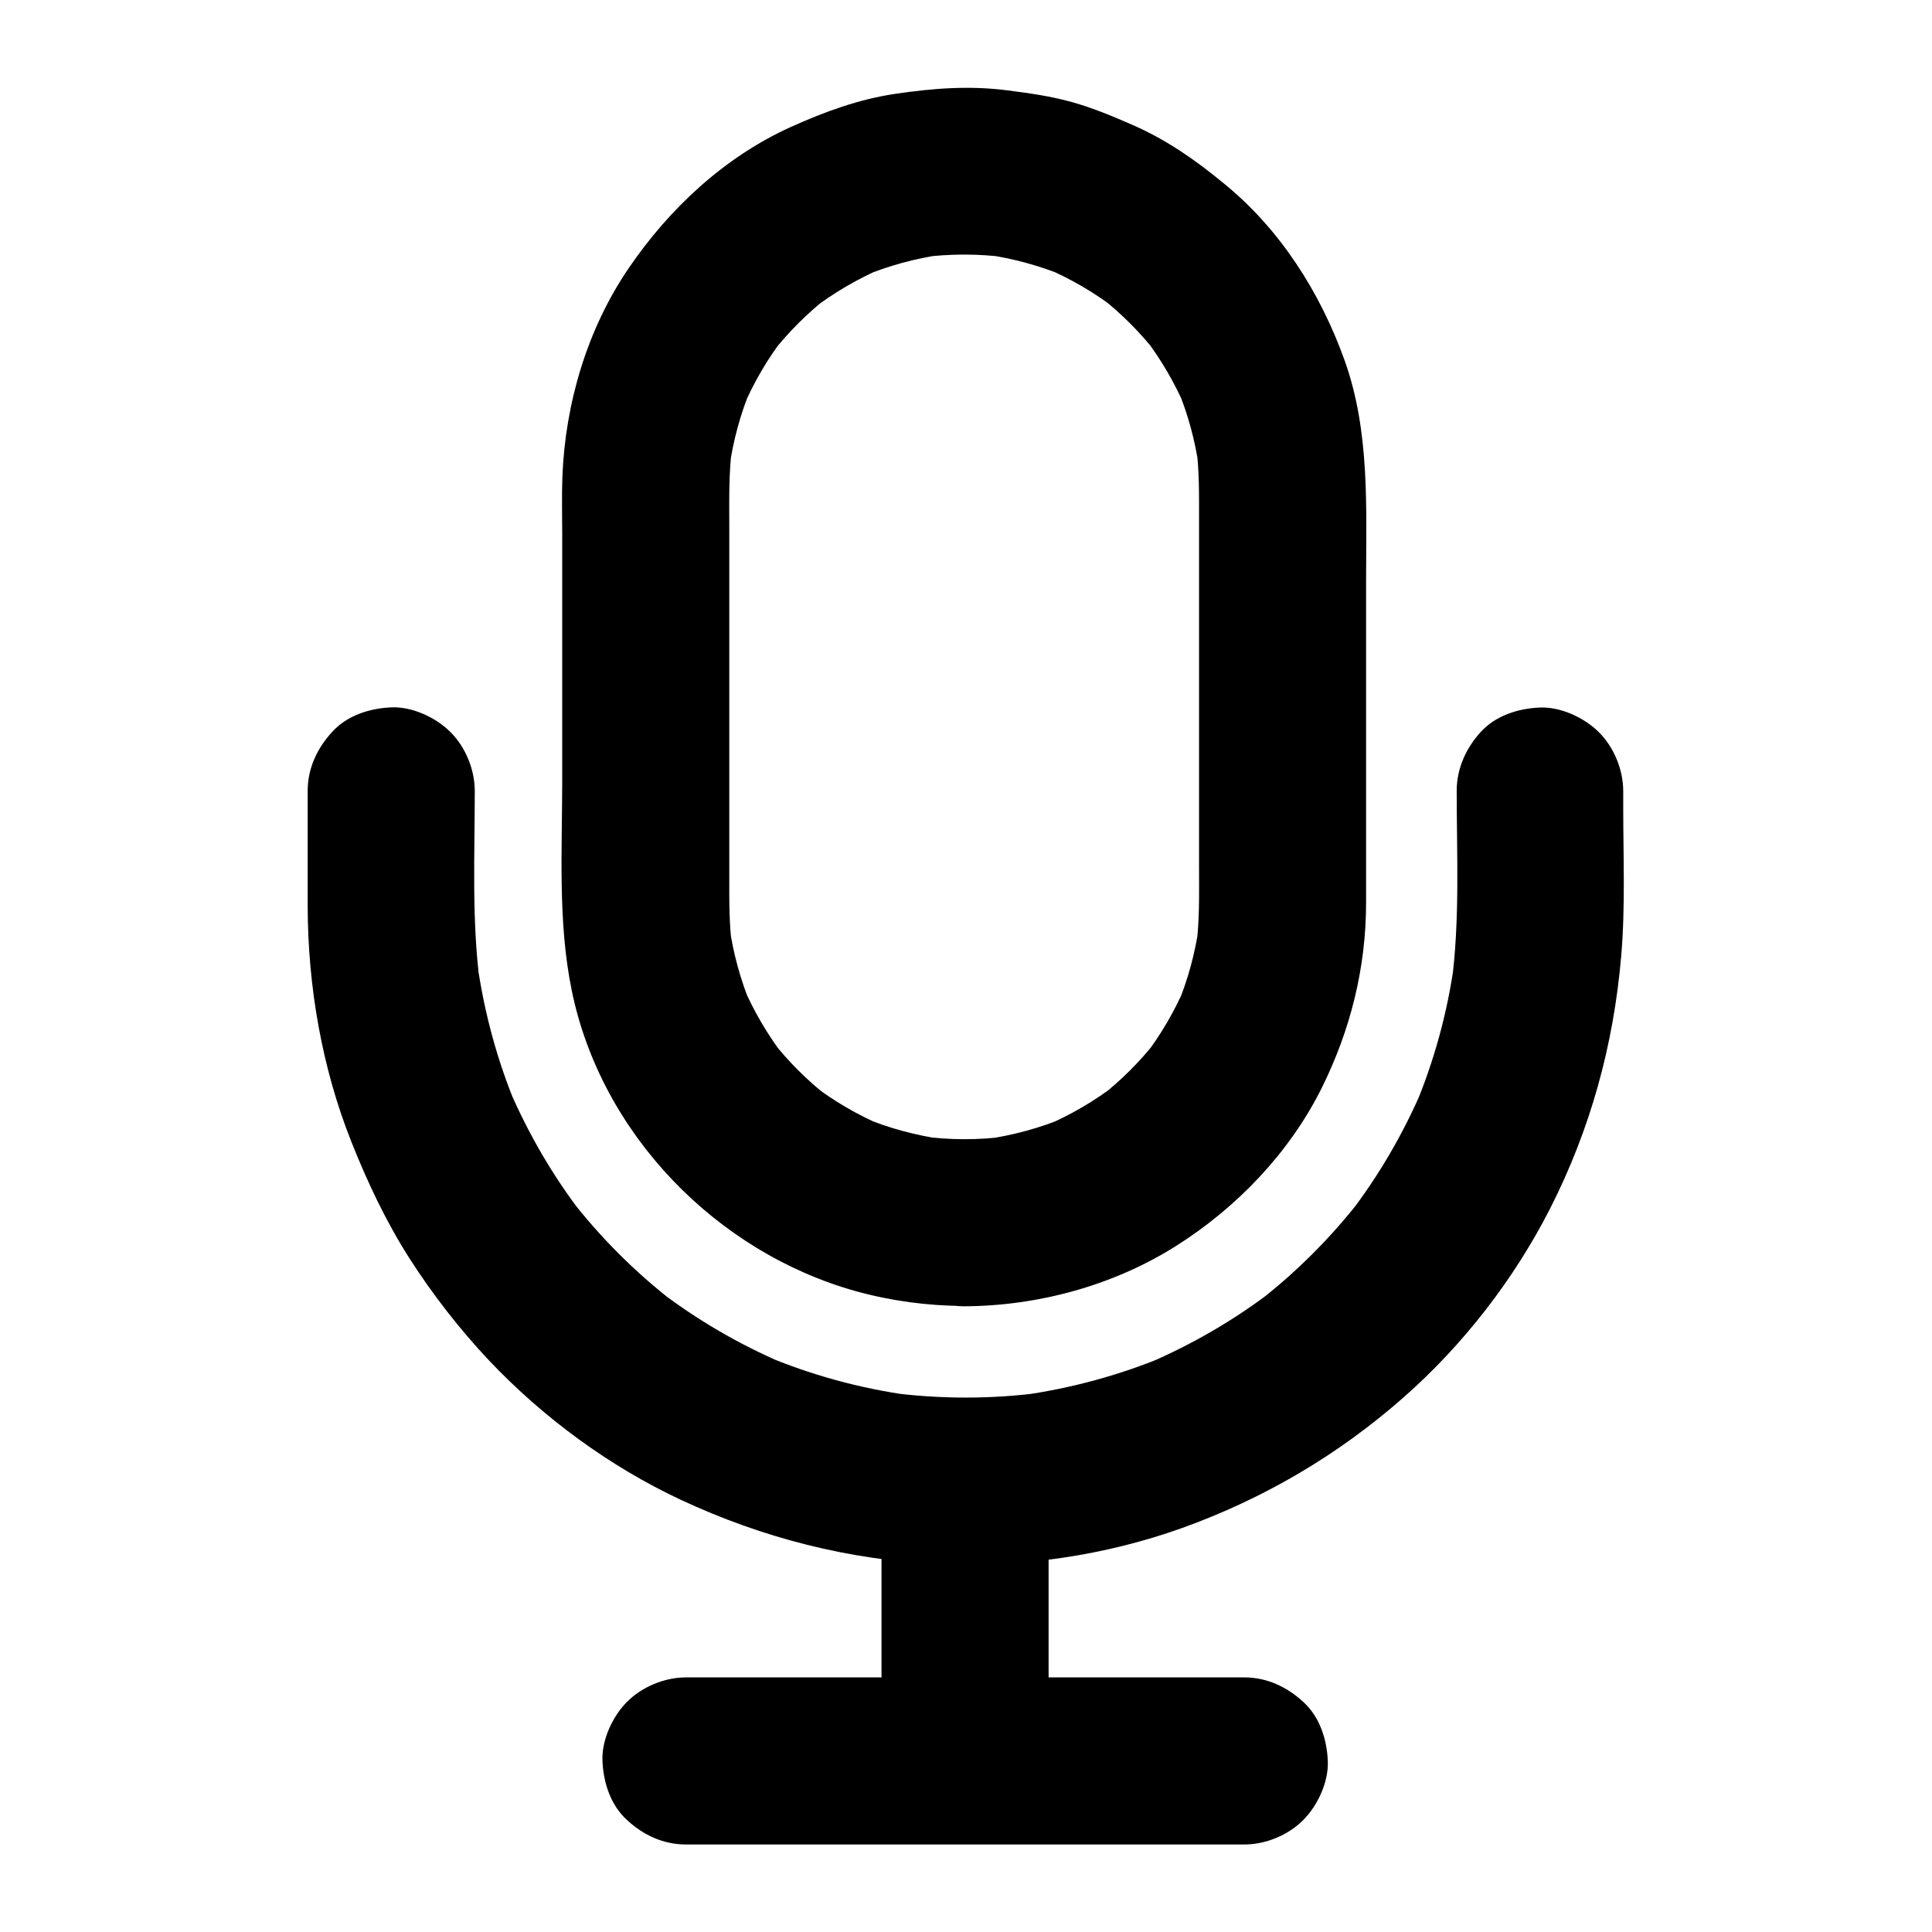
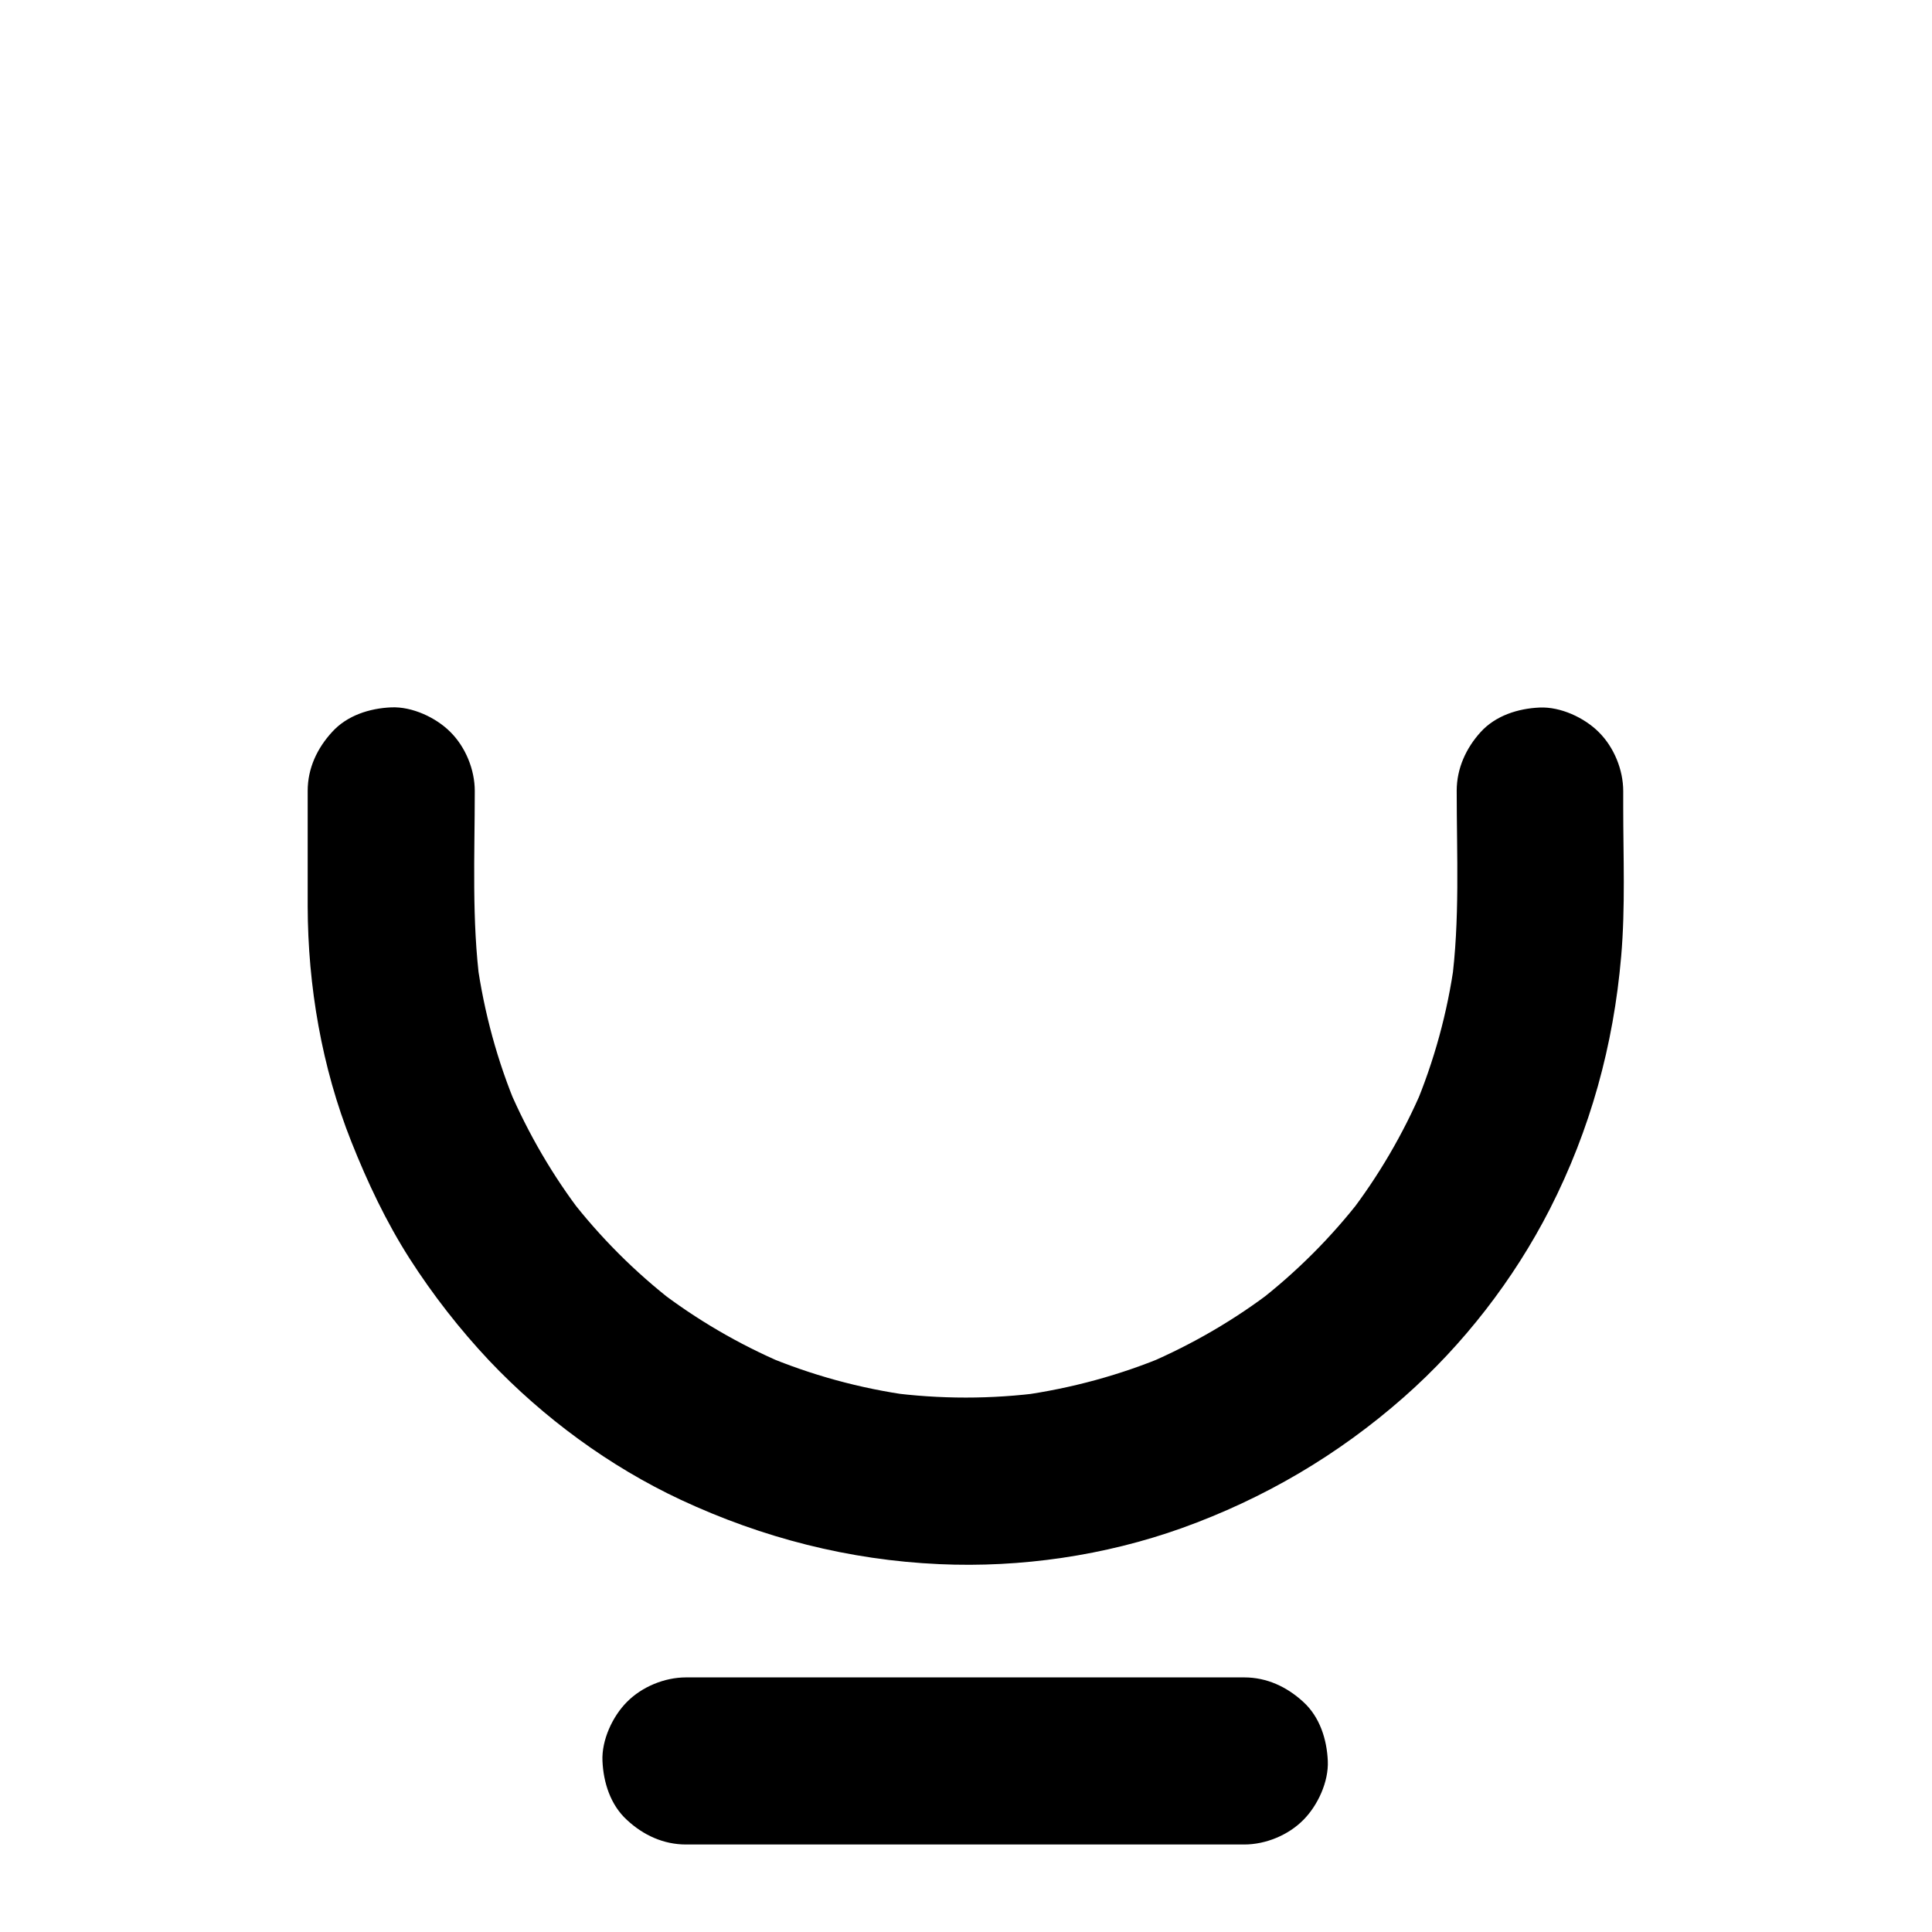
<svg xmlns="http://www.w3.org/2000/svg" fill="#000000" width="800px" height="800px" version="1.1" viewBox="144 144 512 512">
  <g>
-     <path d="m399.51 445.9c-3.887 0-7.773-0.297-11.609-0.789 1.969 0.246 3.938 0.543 5.902 0.789-7.231-1.031-14.316-2.953-21.059-5.758 1.77 0.738 3.543 1.477 5.266 2.215-6.789-2.902-13.137-6.594-18.992-11.121 1.477 1.133 3 2.312 4.477 3.445-5.609-4.379-10.629-9.398-15.008-15.008 1.133 1.477 2.312 3 3.445 4.477-4.477-5.856-8.215-12.203-11.121-18.992 0.738 1.77 1.477 3.543 2.215 5.266-2.805-6.742-4.723-13.824-5.758-21.059 0.246 1.969 0.543 3.938 0.789 5.902-0.887-6.496-0.789-12.988-0.789-19.484v-27.602-64.008c0-7.379-0.195-14.762 0.789-22.09-0.246 1.969-0.543 3.938-0.789 5.902 1.031-7.231 2.953-14.316 5.758-21.059-0.738 1.77-1.477 3.543-2.215 5.266 2.902-6.789 6.594-13.137 11.121-18.992-1.133 1.477-2.312 3-3.445 4.477 4.379-5.609 9.398-10.629 15.008-15.008-1.477 1.133-3 2.312-4.477 3.445 5.856-4.477 12.203-8.215 18.992-11.121-1.77 0.738-3.543 1.477-5.266 2.215 6.742-2.805 13.824-4.723 21.059-5.758-1.969 0.246-3.938 0.543-5.902 0.789 7.723-1.031 15.5-1.031 23.223 0-1.969-0.246-3.938-0.543-5.902-0.789 7.231 1.031 14.316 2.953 21.059 5.758-1.77-0.738-3.543-1.477-5.266-2.215 6.789 2.902 13.137 6.594 18.992 11.121-1.477-1.133-3-2.312-4.477-3.445 5.609 4.379 10.629 9.398 15.008 15.008-1.133-1.477-2.312-3-3.445-4.477 4.477 5.856 8.215 12.203 11.121 18.992-0.738-1.77-1.477-3.543-2.215-5.266 2.805 6.742 4.723 13.824 5.758 21.059-0.246-1.969-0.543-3.938-0.789-5.902 0.887 6.496 0.789 12.988 0.789 19.484v27.602 64.008c0 7.379 0.195 14.762-0.789 22.09 0.246-1.969 0.543-3.938 0.789-5.902-1.031 7.231-2.953 14.316-5.758 21.059 0.738-1.77 1.477-3.543 2.215-5.266-2.902 6.789-6.594 13.137-11.121 18.992 1.133-1.477 2.312-3 3.445-4.477-4.379 5.609-9.398 10.629-15.008 15.008 1.477-1.133 3-2.312 4.477-3.445-5.856 4.477-12.203 8.215-18.992 11.121 1.77-0.738 3.543-1.477 5.266-2.215-6.742 2.805-13.824 4.723-21.059 5.758 1.969-0.246 3.938-0.543 5.902-0.789-3.84 0.543-7.68 0.789-11.613 0.789-5.707 0-11.609 2.461-15.645 6.496-3.836 3.836-6.742 10.137-6.496 15.645 0.246 5.707 2.117 11.66 6.496 15.645 4.328 3.984 9.645 6.496 15.645 6.496 19.633-0.098 39.605-5.512 56.234-16.039 16.09-10.184 30.012-24.699 38.523-41.82 7.625-15.352 11.758-31.883 11.758-49.102v-17.613-67.207c0-19.777 1.082-40-5.707-58.941-6.445-17.957-17.074-34.734-31.98-46.84-7.426-6.152-15.203-11.562-24.059-15.449-5.266-2.312-10.578-4.527-16.137-6.102-5.609-1.574-11.266-2.363-17.023-3.102-10.035-1.328-19.777-0.59-29.766 0.887-9.742 1.426-18.844 4.773-27.797 8.809-17.516 7.922-32.129 21.551-42.902 37.344-11.02 16.137-16.828 35.77-17.613 55.203-0.195 5.117-0.051 10.234-0.051 15.301v65.582c0 18.352-1.18 37.246 2.508 55.301 7.723 37.984 38.277 69.469 75.375 79.801 9.25 2.559 19.039 3.887 28.633 3.887 5.656 0 11.66-2.461 15.645-6.496 3.836-3.836 6.742-10.137 6.496-15.645-0.246-5.707-2.117-11.66-6.496-15.645-4.277-3.887-9.641-6.394-15.641-6.394z" />
    <path d="m530.04 353.6c0 16.973 0.887 34.293-1.379 51.168 0.246-1.969 0.543-3.938 0.789-5.902-1.82 13.383-5.41 26.469-10.676 38.918 0.738-1.77 1.477-3.543 2.215-5.266-5.117 11.957-11.66 23.172-19.582 33.457 1.133-1.477 2.312-3 3.445-4.477-8.02 10.383-17.32 19.68-27.699 27.699 1.477-1.133 3-2.312 4.477-3.445-10.281 7.922-21.551 14.465-33.457 19.582 1.77-0.738 3.543-1.477 5.266-2.215-12.449 5.266-25.535 8.809-38.918 10.676 1.969-0.246 3.938-0.543 5.902-0.789-13.578 1.82-27.355 1.82-40.984 0 1.969 0.246 3.938 0.543 5.902 0.789-13.383-1.82-26.469-5.41-38.918-10.676 1.77 0.738 3.543 1.477 5.266 2.215-11.957-5.117-23.172-11.66-33.457-19.582 1.477 1.133 3 2.312 4.477 3.445-10.383-8.02-19.68-17.32-27.699-27.699 1.133 1.477 2.312 3 3.445 4.477-7.922-10.281-14.465-21.551-19.582-33.457 0.738 1.77 1.477 3.543 2.215 5.266-5.266-12.449-8.809-25.535-10.676-38.918 0.246 1.969 0.543 3.938 0.789 5.902-2.215-16.875-1.379-34.195-1.379-51.168 0-5.656-2.461-11.66-6.496-15.645-3.836-3.836-10.137-6.742-15.645-6.496-5.707 0.246-11.66 2.117-15.645 6.496-3.984 4.328-6.496 9.645-6.496 15.645v30.602c0.051 21.105 3.738 42.656 11.562 62.336 4.281 10.773 9.199 21.207 15.449 30.996 6.148 9.594 13.285 18.746 21.105 27.059 14.367 15.152 31.883 28.043 50.824 36.898 21.648 10.086 44.477 15.941 68.438 17.023 21.598 0.984 43.887-2.262 64.254-9.543 21.797-7.824 41.477-19.387 58.891-34.734 15.742-13.875 29.125-31.145 38.672-49.84 10.727-21.059 16.875-43.395 18.895-66.961 1.133-13.086 0.543-26.371 0.543-39.508v-4.281c0-5.656-2.461-11.66-6.496-15.645-3.836-3.836-10.137-6.742-15.645-6.496-5.707 0.246-11.66 2.117-15.645 6.496-3.84 4.234-6.348 9.598-6.348 15.598z" />
-     <path d="m377.61 536.68v64.551 9.152c0 5.656 2.461 11.66 6.496 15.645 3.836 3.836 10.137 6.742 15.645 6.496 5.707-0.246 11.66-2.117 15.645-6.496 3.984-4.328 6.496-9.645 6.496-15.645v-64.551-9.152c0-5.656-2.461-11.66-6.496-15.645-3.836-3.836-10.137-6.742-15.645-6.496-5.707 0.246-11.66 2.117-15.645 6.496-3.988 4.328-6.496 9.645-6.496 15.645z" />
    <path d="m325.8 632.81h50.281 79.457 18.203c5.656 0 11.66-2.461 15.645-6.496 3.836-3.836 6.742-10.137 6.496-15.645-0.246-5.707-2.117-11.66-6.496-15.645-4.328-3.984-9.645-6.496-15.645-6.496h-50.281-79.457-18.203c-5.656 0-11.66 2.461-15.645 6.496-3.836 3.836-6.742 10.137-6.496 15.645 0.246 5.707 2.117 11.66 6.496 15.645 4.277 3.988 9.641 6.496 15.645 6.496z" />
  </g>
</svg>